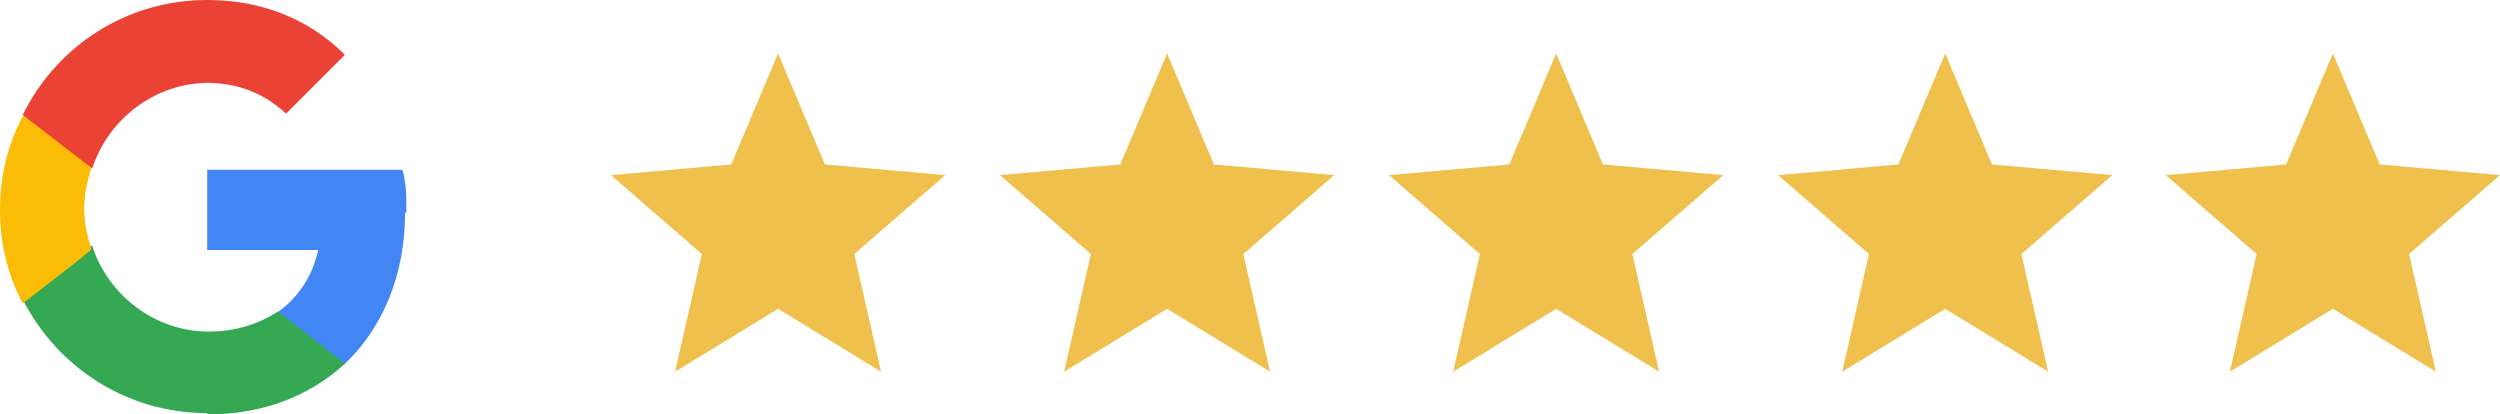
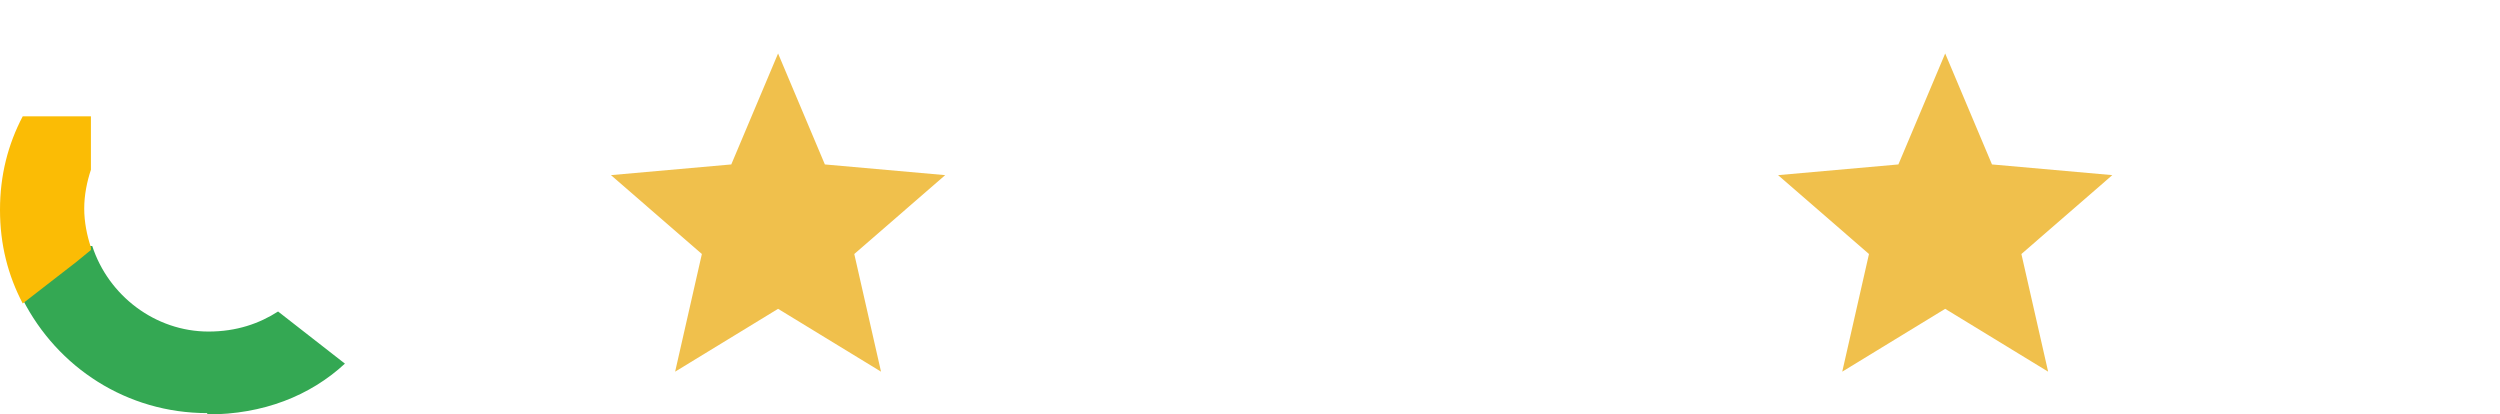
<svg xmlns="http://www.w3.org/2000/svg" version="1.1" viewBox="0 0 187 31">
  <defs>
    <style>
      .cls-1 {
        fill: #4285f4;
      }

      .cls-2 {
        fill: #fbbc05;
      }

      .cls-3 {
        fill: #f0c04c;
      }

      .cls-4 {
        fill: #34a853;
      }

      .cls-5 {
        fill: #ea4335;
      }
    </style>
  </defs>
  <g>
    <g id="Layer_1">
      <g>
        <path class="cls-3" d="M58.2,23.1l7.7,4.7-2-8.8,6.8-5.9-9-.8-3.5-8.3-3.5,8.3-9,.8,6.8,5.9-2,8.8,7.7-4.7Z" />
-         <path class="cls-3" d="M87.3,23.1l7.7,4.7-2-8.8,6.8-5.9-9-.8-3.5-8.3-3.5,8.3-9,.8,6.8,5.9-2,8.8,7.7-4.7Z" />
-         <path class="cls-3" d="M174.5,23.1l7.7,4.7-2-8.8,6.8-5.9-9-.8-3.5-8.3-3.5,8.3-9,.8,6.8,5.9-2,8.8,7.7-4.7Z" />
        <path class="cls-3" d="M145.5,23.1l7.7,4.7-2-8.8,6.8-5.9-9-.8-3.5-8.3-3.5,8.3-9,.8,6.8,5.9-2,8.8,7.7-4.7Z" />
-         <path class="cls-3" d="M116.4,23.1l7.7,4.7-2-8.8,6.8-5.9-9-.8-3.5-8.3-3.5,8.3-9,.8,6.8,5.9-2,8.8,7.7-4.7Z" />
      </g>
-       <path class="cls-1" d="M30.4,15.9c0-1.1,0-2.2-.3-3.2h-14.6v6h8.3c-.4,1.9-1.5,3.6-3.1,4.7v3.9h5c2.9-2.7,4.6-6.7,4.6-11.4Z" />
      <path class="cls-4" d="M15.5,31c4.2,0,7.7-1.4,10.3-3.8l-5-3.9c-1.4.9-3.1,1.5-5.2,1.5-4,0-7.5-2.7-8.7-6.4H1.7v4c2.6,5.1,7.8,8.5,13.8,8.5Z" />
      <path class="cls-2" d="M6.8,18.5c-.3-.9-.5-1.9-.5-2.9s.2-2,.5-2.9v-4H1.7c-1.1,2.1-1.7,4.4-1.7,7s.6,4.9,1.7,7l4-3.1s1.1-.9,1.1-.9Z" />
-       <path class="cls-5" d="M15.5,6.2c2.3,0,4.3.8,5.9,2.3l4.4-4.4C23.2,1.5,19.7,0,15.5,0,9.4,0,4.2,3.5,1.7,8.6l5.2,4c1.2-3.7,4.7-6.4,8.7-6.4Z" />
    </g>
  </g>
</svg>